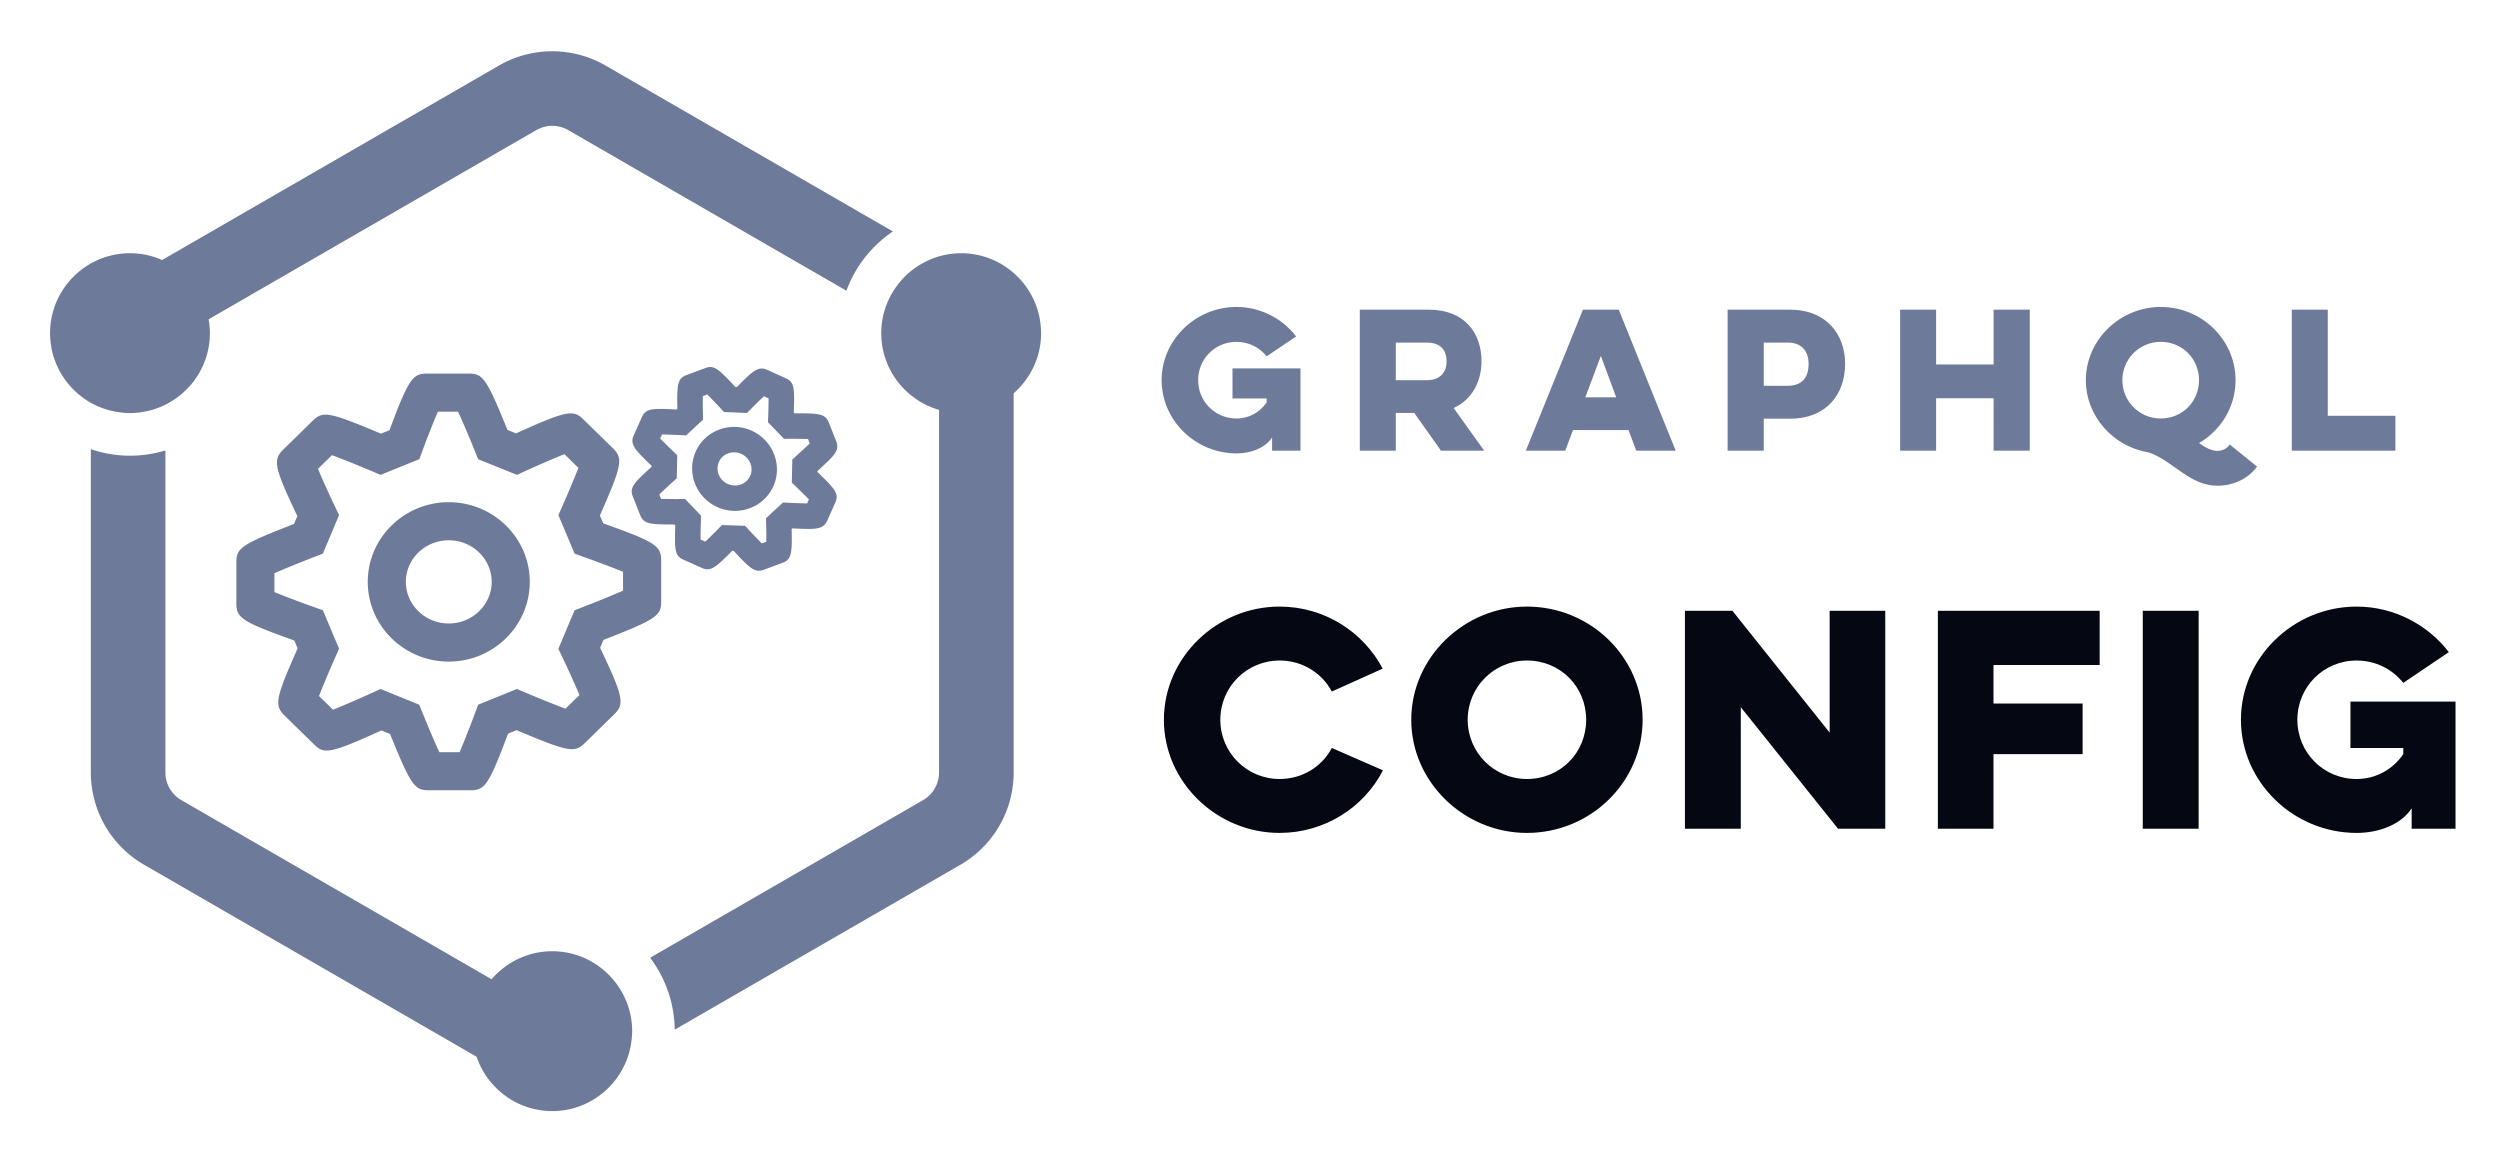
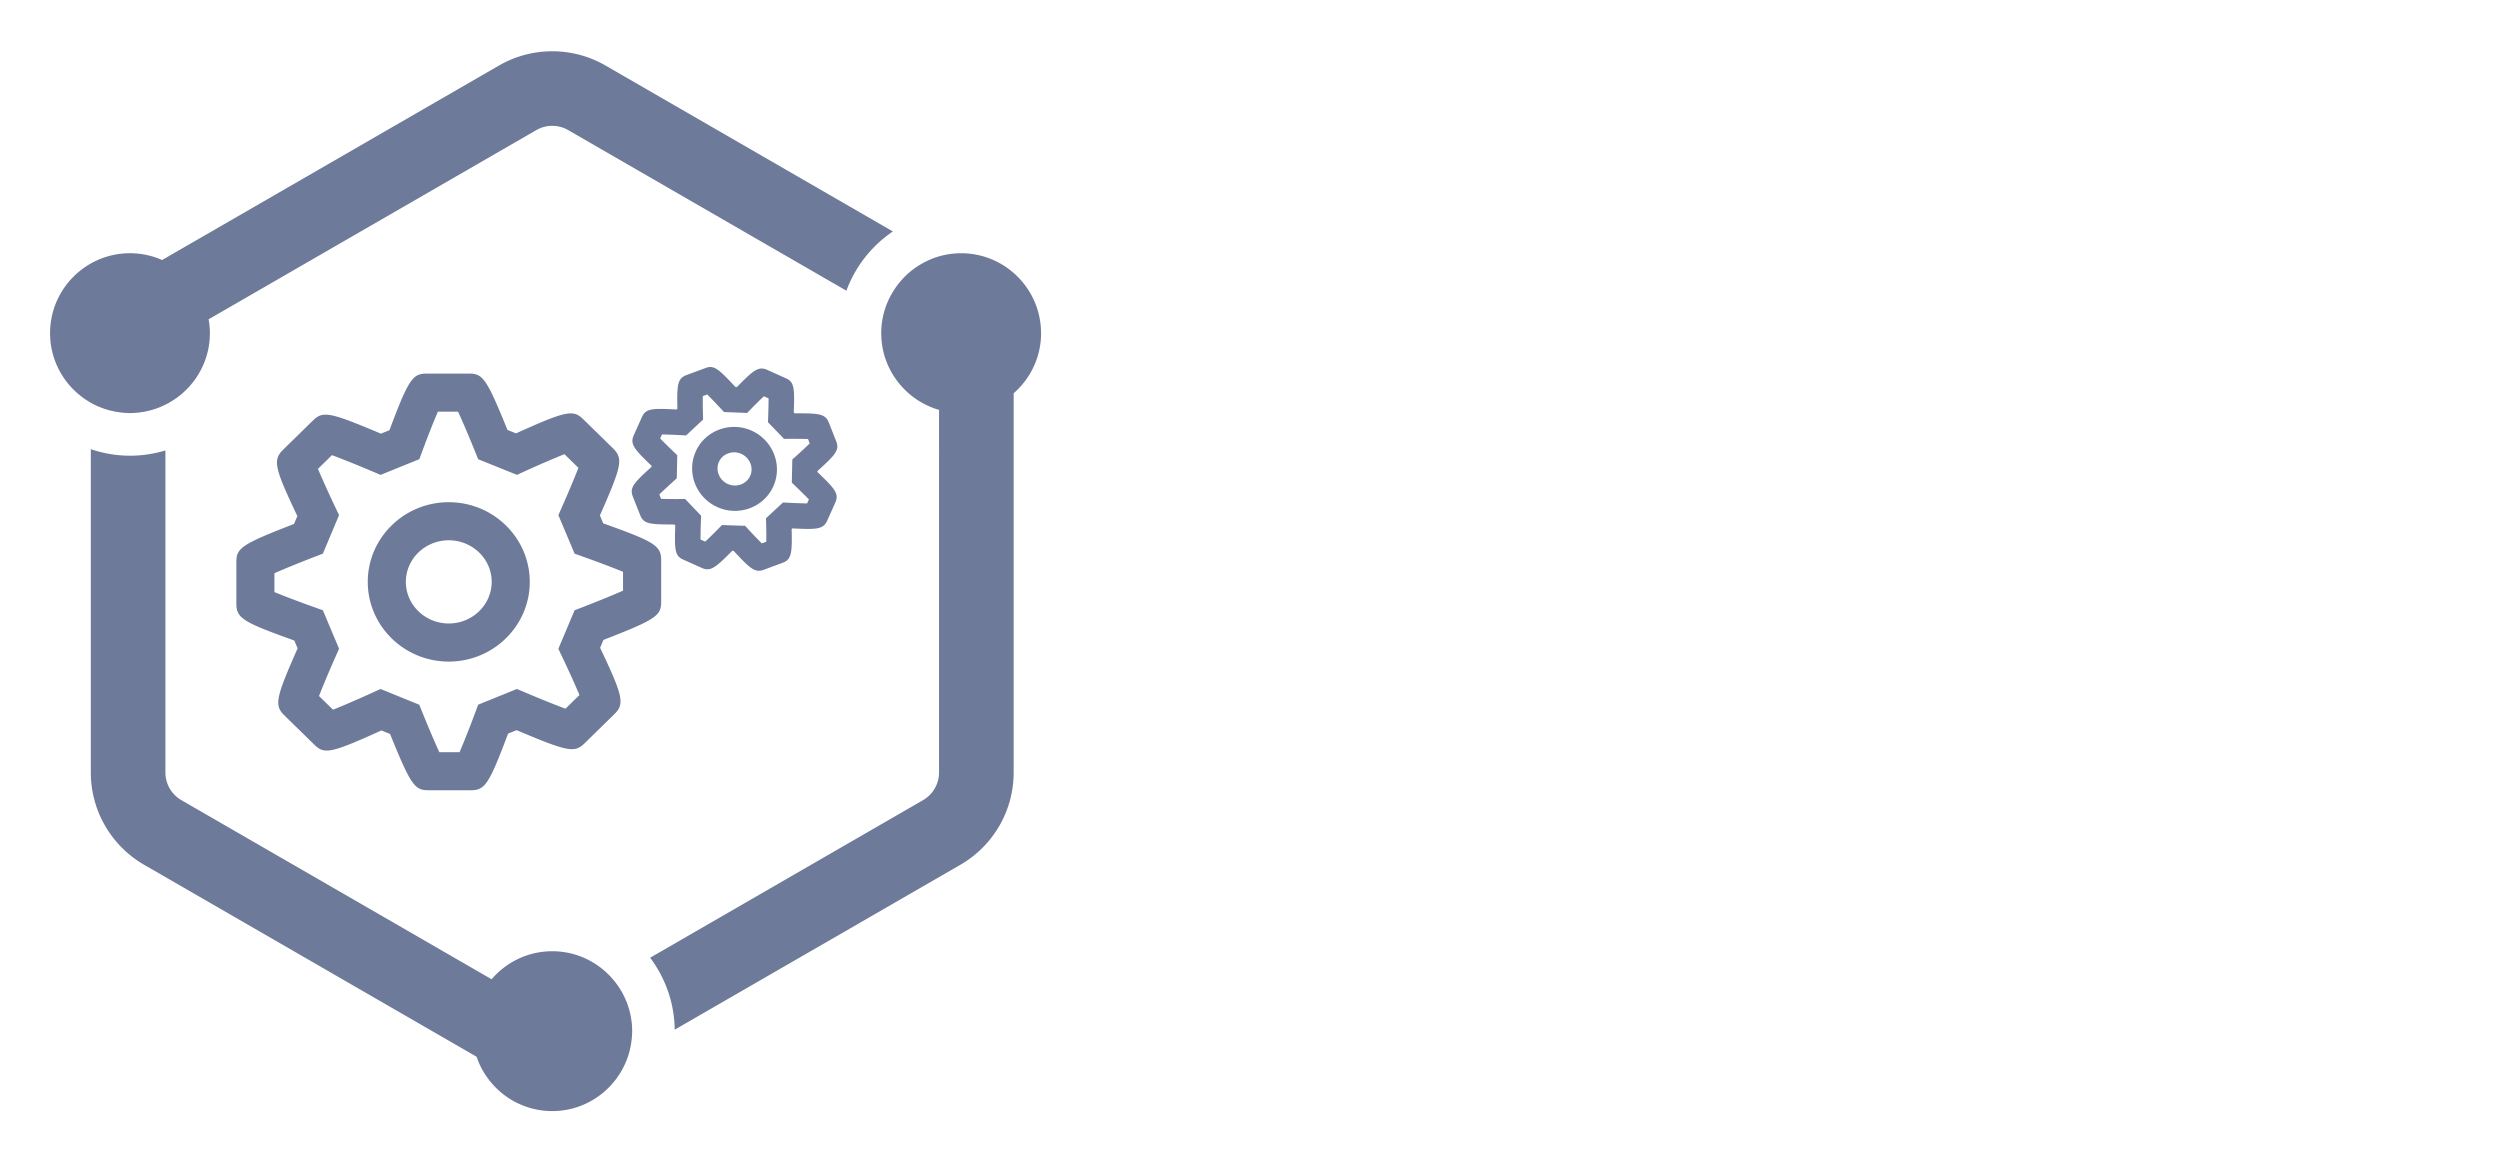
<svg xmlns="http://www.w3.org/2000/svg" role="img" viewBox="3.58 17.58 152.10 70.35">
  <title>GraphQL Config logo</title>
  <g fill="none" fill-rule="evenodd">
-     <path fill="#FFF" d="M0 0h215v105H0z" />
    <g fill="#6D7A99">
      <path d="M42.04 80.315c0 .254-.025.502-.063.745-.005.031-.008.061-.014.091-.398 2.284-2.39 4.027-4.785 4.027-2.136 0-3.951-1.387-4.602-3.306L12.346 70.192c-2.006-1.158-3.241-3.299-3.241-5.614V44.907c.749.254 1.548.398 2.384.398.749 0 1.472-.114 2.155-.32v19.594c0 .692.372 1.337.973 1.683l18.872 10.896c.892-1.042 2.214-1.705 3.691-1.705 1.606 0 3.028.785 3.915 1.99.016.022.032.043.048.065a5.056 5.056 0 0 1 .177.27c.022.035.044.07.065.106.05.085.096.172.14.261.024.047.047.095.069.143.038.082.074.165.108.249.024.06.045.12.067.181.027.077.053.154.076.233.023.075.039.151.058.225.017.071.035.141.049.212.019.094.031.189.044.285.007.058.018.113.023.17.014.156.023.313.023.472zm24.88-42.466c0 1.459-.648 2.766-1.669 3.658v23.072c0 2.315-1.234 4.456-3.241 5.614L44.629 80.226c-.02-1.642-.575-3.153-1.495-4.378l16.606-9.588c.6-.346.972-.991.972-1.683V42.518c-2.028-.584-3.518-2.454-3.518-4.669 0-1.078.358-2.072.954-2.879.008-.013.018-.026.028-.038.112-.149.233-.293.361-.429l.017-.019c.267-.278.565-.522.89-.731.034-.022.069-.041.104-.063.129-.077.261-.15.396-.215.04-.019.08-.039.12-.057.169-.077.344-.148.524-.203.001 0 .001 0 .001-.001.463-.147.955-.227 1.466-.227 2.682 0 4.862 2.181 4.862 4.863zM9.105 42.083c-1.478-.835-2.479-2.419-2.479-4.234 0-2.682 2.181-4.863 4.863-4.863.695 0 1.355.15 1.954.413l20.494-11.832c1.002-.579 2.123-.868 3.241-.868 1.12 0 2.24.289 3.242.868l17.483 10.094c-1.286.868-2.283 2.128-2.829 3.605l-16.923-9.769c-.295-.171-.632-.261-.973-.261-.34 0-.676.09-.972.261L16.272 37.006c.048.274.078.554.078.843 0 2.092-1.331 3.875-3.188 4.559-.014.005-.029.011-.043.016-.148.052-.297.098-.45.136-.031.008-.061.017-.092.023-.14.032-.283.058-.427.078-.039.005-.078.013-.117.017-.179.02-.361.033-.545.033-.198 0-.393-.016-.586-.039-.051-.006-.102-.015-.154-.023-.148-.023-.292-.051-.436-.087-.044-.011-.088-.021-.133-.034-.379-.107-.74-.255-1.075-.445z" />
      <path d="M32.119 40.309c.835 0 1.065.298 2.335 3.427l.522.21c3.061-1.385 3.474-1.451 4.076-.872l1.834 1.793c.623.623.512 1.08-.808 4.074l.203.48c3.117 1.115 3.528 1.353 3.525 2.249v2.523c0 .845-.306 1.074-3.512 2.319l-.202.479c1.38 2.911 1.513 3.414.865 4.038l-1.821 1.784c-.607.573-.983.52-4.125-.81l-.52.211C33.324 65.324 33.077 65.658 32.228 65.658h-2.583c-.837 0-1.068-.299-2.335-3.426l-.524-.212c-3.098 1.405-3.474 1.461-4.079.869l-1.829-1.788c-.625-.619-.514-1.078.809-4.076l-.202-.477c-3.113-1.115-3.525-1.353-3.525-2.246v-2.53c0-.846.305-1.075 3.509-2.315l.202-.478c-1.375-2.901-1.51-3.402-.874-4.031l1.831-1.794c.603-.573.979-.52 4.127.81l.52-.21c1.163-3.11 1.411-3.444 2.262-3.444h2.582zm-.667 2.317h-1.23c-.251.579-.639 1.564-.953 2.412l-.177.478-2.357.956-.443-.188c-.875-.372-1.906-.789-2.515-1.012l-.85.833c.243.586.674 1.538 1.058 2.346l.224.469-.986 2.345-.461.177c-.876.337-1.892.749-2.485 1.012v1.149c.594.246 1.599.626 2.466.934l.48.171.986 2.339-.202.458c-.371.837-.787 1.824-1.017 2.422l.851.832c.597-.236 1.593-.668 2.436-1.054l.455-.207 2.358.958.183.456c.345.857.767 1.852 1.036 2.43h1.231c.252-.58.64-1.564.955-2.412l.178-.478 2.357-.955.443.188c.874.372 1.904.789 2.512 1.012l.849-.831c-.243-.586-.674-1.536-1.06-2.344l-.223-.469.987-2.345.46-.177c.878-.338 1.895-.752 2.488-1.016v-1.146c-.596-.247-1.601-.625-2.466-.932l-.48-.172-.988-2.343.202-.459c.371-.837.786-1.821 1.017-2.419l-.851-.831c-.597.235-1.594.667-2.438 1.051l-.453.206-2.357-.951-.184-.457c-.346-.858-.769-1.855-1.039-2.433zm-.569 5.508c2.718 0 4.928 2.175 4.928 4.847 0 2.674-2.211 4.85-4.928 4.85-2.718 0-4.928-2.175-4.928-4.85 0-2.673 2.211-4.847 4.928-4.847zm0 2.317c-1.439 0-2.611 1.135-2.611 2.53 0 1.397 1.172 2.532 2.611 2.532 1.439 0 2.611-1.136 2.611-2.532 0-1.395-1.172-2.53-2.611-2.53zm17.444-9.324l.084.003c1-1.02 1.316-1.285 1.846-1.047l1.133.51c.518.223.538.6.483 2.076l.059.061c1.468-.012 1.849.024 2.067.541l.458 1.159c.209.539-.048.818-1.142 1.806l-.001.063c1.066 1.022 1.315 1.309 1.096 1.836l-.507 1.132c-.243.521-.629.535-2.112.461l-.046.042c.032 1.446.001 1.862-.57 2.057l-1.136.422c-.104.037-.198.056-.29.056-.38 0-.721-.336-1.535-1.211l-.085-.003c-1.005 1.019-1.32 1.285-1.853 1.04l-1.125-.503c-.518-.226-.538-.603-.487-2.077l-.059-.062c-1.464.003-1.846-.025-2.064-.537l-.46-1.161c-.207-.541.048-.82 1.141-1.809l.002-.059c-1.052-1.007-1.328-1.323-1.085-1.861l.496-1.109c.235-.522.619-.537 2.111-.458l.047-.044c-.032-1.441-.002-1.855.562-2.054l1.145-.424c.519-.202.803.057 1.826 1.155zm-1.715.451l-.273.101c-.005.3-.002.719.008 1.081l.009.346-1.034.966-.328-.018c-.383-.021-.828-.037-1.139-.042l-.109.245c.212.22.521.524.792.782l.246.236-.029 1.405-.248.224c-.277.25-.594.545-.813.759l.106.267c.308.009.753.015 1.13.011l.333-.002.972 1.015-.012.326c-.014.379-.022.819-.022 1.124l.287.128c.219-.205.522-.504.779-.766l.238-.243 1.407.048.219.236c.265.287.579.615.799.834l.271-.1c.005-.3.002-.721-.008-1.083l-.008-.348 1.033-.959.326.017c.385.019.831.035 1.141.039l.11-.243c-.215-.22-.523-.524-.794-.783l-.246-.235.029-1.411.249-.223c.278-.249.595-.545.813-.756l-.106-.267c-.306-.01-.749-.013-1.129-.012l-.331.002-.976-1.012.013-.328c.014-.379.024-.819.023-1.123l-.285-.128c-.219.206-.523.506-.779.769l-.241.246-1.407-.056-.216-.234c-.267-.286-.58-.613-.8-.833zm2.697 2.204c1.25.563 1.846 1.983 1.386 3.226l-.063.155c-.422.942-1.356 1.499-2.339 1.499-.355 0-.718-.073-1.064-.228-1.302-.581-1.894-2.099-1.32-3.383.277-.622.787-1.096 1.435-1.336.64-.236 1.339-.213 1.964.066zm-1.064 1.317a1.053 1.053 0 0 0-.366.066c-.254.094-.453.277-.559.516-.226.508.015 1.109.539 1.343.526.236 1.136.013 1.363-.491.225-.503-.02-1.105-.545-1.341a1.054 1.054 0 0 0-.432-.093z" />
    </g>
-     <path fill="#050713" fill-rule="nonzero" d="M84.608 63.087c-.595 1.122-1.768 1.887-3.179 1.887-1.989 0-3.604-1.598-3.604-3.604 0-2.006 1.615-3.604 3.604-3.604 1.394 0 2.584.765 3.179 1.887l3.094-1.394c-1.173-2.227-3.536-3.774-6.273-3.774-3.825 0-7.038 3.094-7.038 6.885s3.213 6.885 7.038 6.885c2.737 0 5.134-1.547 6.29-3.808l-3.111-1.36zm4.833-1.717c0 3.791 3.213 6.885 7.038 6.885 3.876 0 7.038-3.094 7.038-6.885s-3.162-6.885-7.038-6.885c-3.825 0-7.038 3.094-7.038 6.885zm3.434 0c0-2.006 1.615-3.604 3.604-3.604 2.04 0 3.604 1.598 3.604 3.604 0 2.006-1.564 3.604-3.604 3.604-1.989 0-3.604-1.598-3.604-3.604zM109.49 68v-7.395l5.916 7.395h2.873V54.74h-3.383v7.412l-5.916-7.412h-2.89V68h3.4zm11.99 0h3.383v-4.539h5.423v-3.077h-5.423v-2.346h6.46V54.74h-9.843V68zm12.466-13.26V68h3.4V54.74h-3.4zm12.636 8.347v-2.822h6.392V68h-2.669v-1.241c-.646.986-1.989 1.496-3.349 1.496-3.842 0-7.038-3.094-7.038-6.885s3.196-6.885 7.038-6.885c2.278 0 4.335 1.105 5.61 2.771l-2.771 1.87c-.663-.833-1.683-1.36-2.839-1.36-2.006 0-3.604 1.598-3.604 3.604 0 2.006 1.598 3.604 3.604 3.604 1.19 0 2.21-.595 2.839-1.513v-.374h-3.213z" />
-     <path fill="#6D7A99" fill-rule="nonzero" d="M78.565 41.821h2.079v.242c-.407.594-1.067.979-1.837.979-1.298 0-2.332-1.034-2.332-2.332 0-1.298 1.034-2.332 2.332-2.332.748 0 1.408.341 1.837.88l1.793-1.21c-.825-1.078-2.156-1.793-3.63-1.793-2.486 0-4.554 2.002-4.554 4.455 0 2.453 2.068 4.455 4.554 4.455.88 0 1.749-.33 2.167-.968V45h1.727v-5.005h-4.136v1.826zm7.746-5.401V45h2.189v-2.299h1.122l1.628 2.299h2.629l-1.859-2.596c1.155-.528 1.694-1.65 1.694-2.849 0-1.705-1.012-3.135-3.212-3.135h-4.191zm4.07 2.002c.88 0 1.21.495 1.21 1.155 0 .594-.33 1.133-1.21 1.133h-1.881v-2.288h1.881zm9.506-2.002l-3.476 8.58h2.398l.473-1.254h3.377l.473 1.254h2.398l-3.465-8.58h-2.178zm2.024 5.335h-1.881l.946-2.519.935 2.519zM108.688 45h2.2v-1.947h1.584c2.277 0 3.366-1.529 3.366-3.344 0-1.727-1.089-3.289-3.366-3.289h-3.784V45zm3.663-6.578c.924 0 1.265.616 1.265 1.298 0 .759-.341 1.331-1.265 1.331h-1.463v-2.629h1.463zm12.52-2.002v3.333h-3.498V36.42h-2.189V45h2.189v-3.19h3.498V45h2.2v-8.58h-2.2zm5.612 4.29c0 2.2 1.672 4.048 3.806 4.389 1.485.495 2.486 2.035 4.213 2.035.781 0 1.782-.319 2.398-1.166l-1.661-1.342c-.231.352-.627.385-.748.385-.374 0-.726-.198-1.122-.473 1.331-.781 2.222-2.2 2.222-3.828 0-2.453-2.046-4.455-4.554-4.455-2.475 0-4.554 2.002-4.554 4.455zm2.222 0c0-1.298 1.045-2.332 2.332-2.332 1.32 0 2.332 1.034 2.332 2.332 0 1.298-1.012 2.332-2.332 2.332-1.287 0-2.332-1.034-2.332-2.332zM143.012 45v-8.58h2.189v6.457h4.114V45h-6.303z" />
  </g>
</svg>